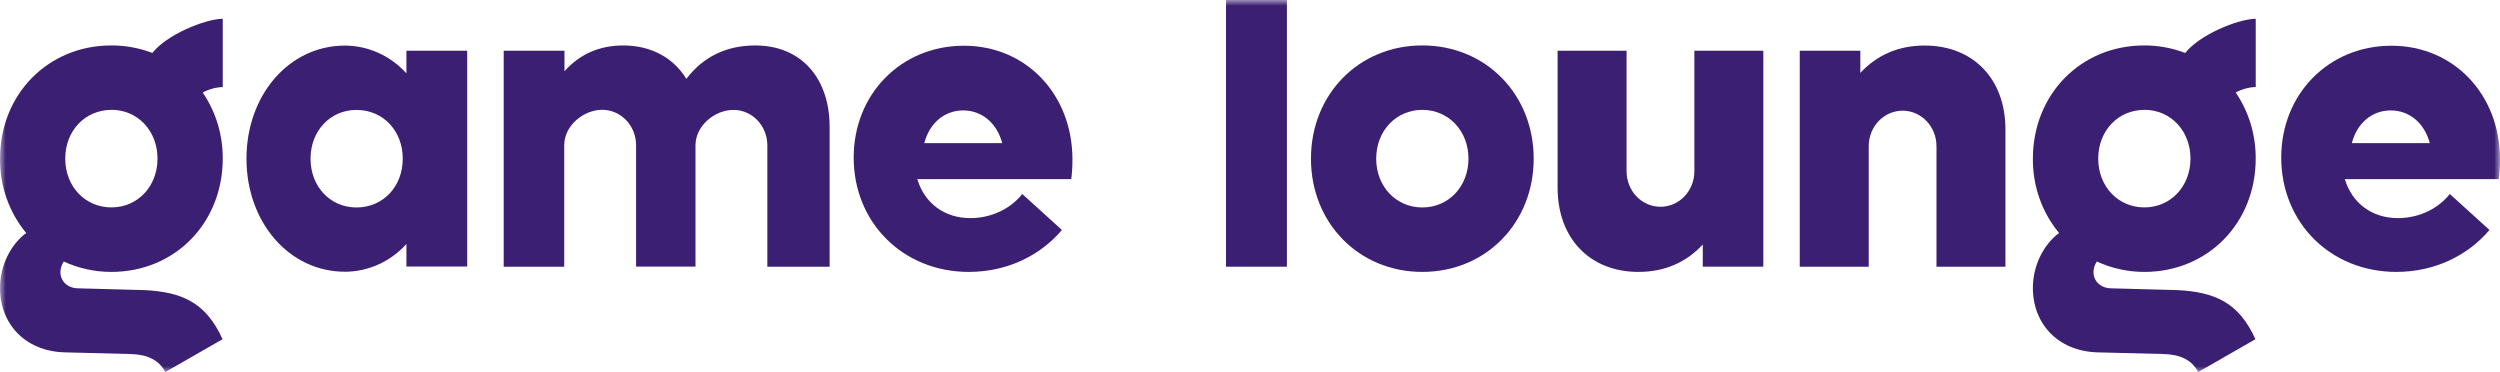
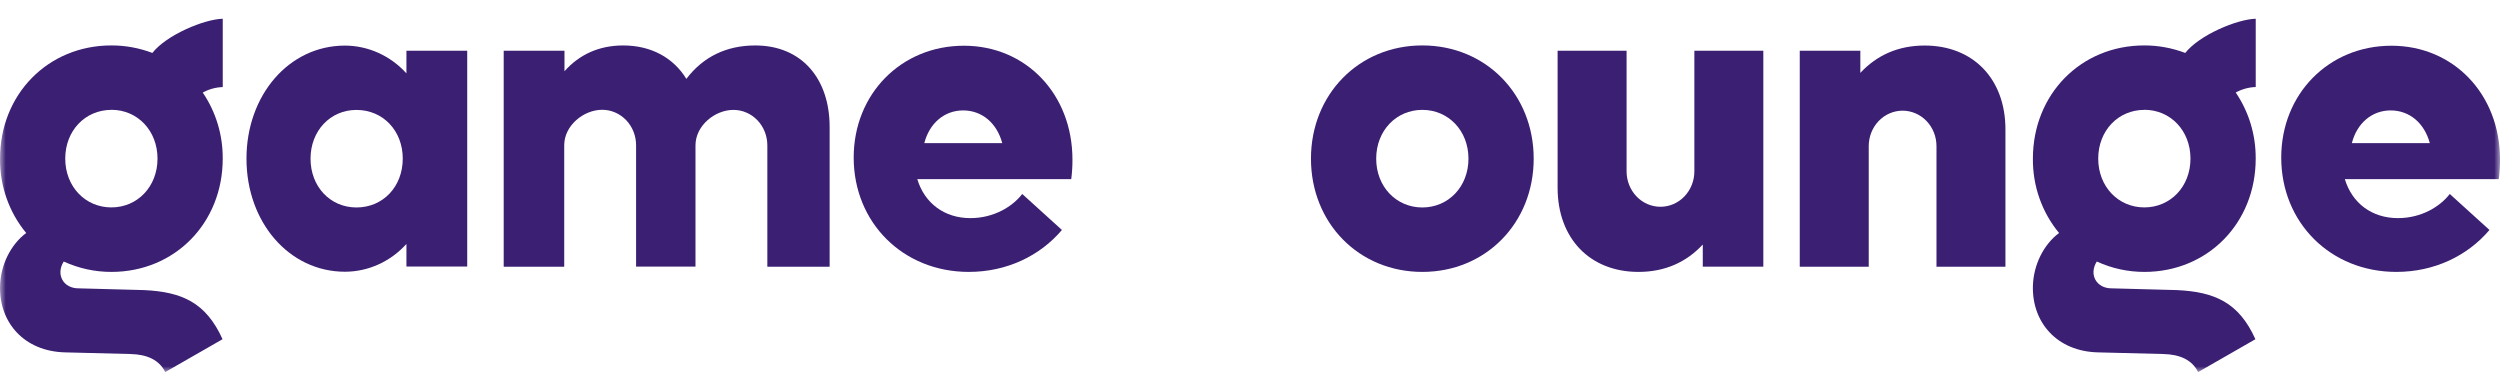
<svg xmlns="http://www.w3.org/2000/svg" width="215" height="32" viewBox="0 0 215 32" fill="none">
  <g clip-path="url(#clip0_5960_17903)">
    <mask id="mask0_5960_17903" style="mask-type:luminance" maskUnits="userSpaceOnUse" x="0" y="0" width="215" height="32">
      <path d="M215 0H0V32H215V0Z" fill="white" />
    </mask>
    <g mask="url(#mask0_5960_17903)">
      <path d="M83.313 23.384C86.588 23.384 89.445 21.999 91.326 19.777L87.912 16.682C87.076 17.768 85.472 18.758 83.451 18.758C81.222 18.758 79.515 17.482 78.888 15.407H92.127C92.198 14.851 92.233 14.291 92.231 13.731C92.231 8.086 88.226 3.932 82.895 3.932C77.494 3.932 73.417 8.086 73.417 13.55C73.417 19.158 77.669 23.384 83.313 23.384ZM82.828 9.496C84.438 9.496 85.727 10.568 86.194 12.311H79.49C79.929 10.597 81.217 9.496 82.828 9.496Z" fill="#3B1F73" />
      <path d="M9.579 23.384C15.032 23.384 19.154 19.184 19.154 13.646C19.169 11.609 18.567 9.619 17.436 7.961C17.968 7.669 18.556 7.507 19.156 7.488V1.611C17.542 1.658 14.329 2.998 13.103 4.553C11.974 4.124 10.781 3.905 9.579 3.907C4.124 3.907 0.002 8.107 0.002 13.646C-0.02 15.992 0.781 18.266 2.253 20.037C0.922 21.027 0.049 22.785 0.002 24.602C-0.074 27.744 2.08 30.215 5.587 30.304L11.205 30.445C12.648 30.477 13.687 30.946 14.211 31.998L19.139 29.172C17.713 26.015 15.654 25.104 12.395 24.948L6.779 24.798C5.449 24.814 4.775 23.612 5.48 22.49C6.772 23.083 8.168 23.387 9.579 23.384ZM9.579 9.443C11.83 9.443 13.546 11.239 13.546 13.64C13.546 16.041 11.83 17.837 9.579 17.837C7.328 17.837 5.611 16.043 5.611 13.64C5.611 11.238 7.328 9.449 9.579 9.449V9.443Z" fill="#3B1F73" />
      <path d="M184.415 23.384C189.868 23.384 193.99 19.184 193.99 13.646C194.005 11.607 193.404 9.616 192.272 7.957C192.803 7.665 193.392 7.503 193.992 7.484V1.611C192.378 1.658 189.165 2.998 187.93 4.553C186.801 4.124 185.608 3.905 184.406 3.907C178.951 3.907 174.829 8.107 174.829 13.646C174.807 15.992 175.608 18.266 177.08 20.037C175.749 21.027 174.876 22.785 174.829 24.602C174.753 27.744 176.907 30.215 180.414 30.304L186.032 30.445C187.475 30.477 188.514 30.946 189.039 31.998L193.966 29.172C192.54 26.015 190.481 25.104 187.222 24.948L181.623 24.798C180.293 24.814 179.619 23.612 180.324 22.49C181.613 23.082 183.007 23.386 184.415 23.384ZM184.415 9.443C186.666 9.443 188.381 11.239 188.381 13.64C188.381 16.041 186.666 17.837 184.415 17.837C182.163 17.837 180.447 16.043 180.447 13.64C180.447 11.238 182.163 9.449 184.415 9.449V9.443Z" fill="#3B1F73" />
      <path d="M140.911 23.384C143.162 23.384 145.013 22.564 146.439 21.03V22.933H151.646V4.363H145.715V14.737C145.715 15.545 145.408 16.319 144.862 16.89C144.315 17.462 143.575 17.782 142.802 17.782C142.419 17.783 142.04 17.704 141.686 17.552C141.332 17.399 141.011 17.175 140.74 16.892C140.469 16.609 140.254 16.273 140.108 15.903C139.961 15.534 139.886 15.137 139.886 14.737V4.363H133.954V16.151C133.958 20.513 136.739 23.384 140.911 23.384Z" fill="#3B1F73" />
      <path d="M165.517 3.916C163.265 3.916 161.414 4.736 159.989 6.27V4.363H154.779V22.937H160.711V12.563C160.711 11.755 161.018 10.981 161.564 10.409C162.11 9.838 162.851 9.518 163.624 9.518C164.396 9.518 165.137 9.838 165.683 10.409C166.23 10.981 166.537 11.755 166.537 12.563V22.937H172.468V11.149C172.475 6.787 169.694 3.916 165.517 3.916Z" fill="#3B1F73" />
-       <path d="M110.674 0H105.438V22.937H110.674V0Z" fill="#3B1F73" />
      <path d="M112.743 13.646C112.743 8.107 116.867 3.907 122.32 3.907C127.774 3.907 131.897 8.107 131.897 13.646C131.897 19.184 127.774 23.384 122.32 23.384C116.867 23.384 112.743 19.186 112.743 13.646ZM126.288 13.646C126.288 11.243 124.571 9.449 122.32 9.449C120.069 9.449 118.353 11.243 118.353 13.646C118.353 16.048 120.07 17.842 122.32 17.842C124.57 17.842 126.288 16.048 126.288 13.646Z" fill="#3B1F73" />
      <path d="M64.947 3.909C62.474 3.909 60.455 4.892 59.028 6.784C57.912 4.964 55.997 3.909 53.595 3.909C51.541 3.909 49.834 4.673 48.545 6.128V4.363H43.318V22.937H48.523V12.487C48.523 10.805 50.182 9.442 51.79 9.442C52.563 9.442 53.303 9.763 53.85 10.334C54.396 10.905 54.703 11.679 54.703 12.487V22.93H59.812V12.498C59.812 10.814 61.469 9.451 63.078 9.451C63.461 9.451 63.84 9.529 64.194 9.683C64.547 9.836 64.868 10.06 65.139 10.343C65.409 10.626 65.624 10.962 65.77 11.332C65.916 11.701 65.992 12.098 65.991 12.498V22.937H71.348V10.917C71.348 6.768 68.951 3.909 64.947 3.909Z" fill="#3B1F73" />
      <path d="M40.18 4.361V22.924H34.953V20.98C34.274 21.732 33.456 22.331 32.548 22.742C31.64 23.153 30.662 23.366 29.673 23.369C24.858 23.369 21.197 19.11 21.197 13.646C21.197 8.181 24.851 3.921 29.666 3.921C30.656 3.924 31.635 4.137 32.544 4.548C33.453 4.958 34.273 5.558 34.953 6.309V4.361H40.18ZM34.638 13.647C34.638 11.25 32.949 9.454 30.655 9.454C28.403 9.454 26.706 11.25 26.706 13.647C26.706 16.044 28.395 17.842 30.655 17.842C32.948 17.842 34.636 16.044 34.636 13.647H34.638Z" fill="#3B1F73" />
      <path d="M206.081 23.384C209.356 23.384 212.214 21.999 214.094 19.777L210.681 16.682C209.844 17.768 208.242 18.758 206.221 18.758C203.991 18.758 202.283 17.482 201.656 15.407H214.896C214.967 14.851 215.002 14.291 215.002 13.731C215.002 8.086 210.994 3.932 205.664 3.932C200.262 3.932 196.186 8.086 196.186 13.55C196.186 19.158 200.437 23.384 206.081 23.384ZM205.596 9.496C207.207 9.496 208.495 10.568 208.963 12.311H202.259C202.697 10.597 203.986 9.496 205.596 9.496Z" fill="#3B1F73" />
    </g>
  </g>
  <defs>
    <clipPath id="clip0_5960_17903">
      <rect width="215" height="32" fill="white" />
    </clipPath>
  </defs>
</svg>